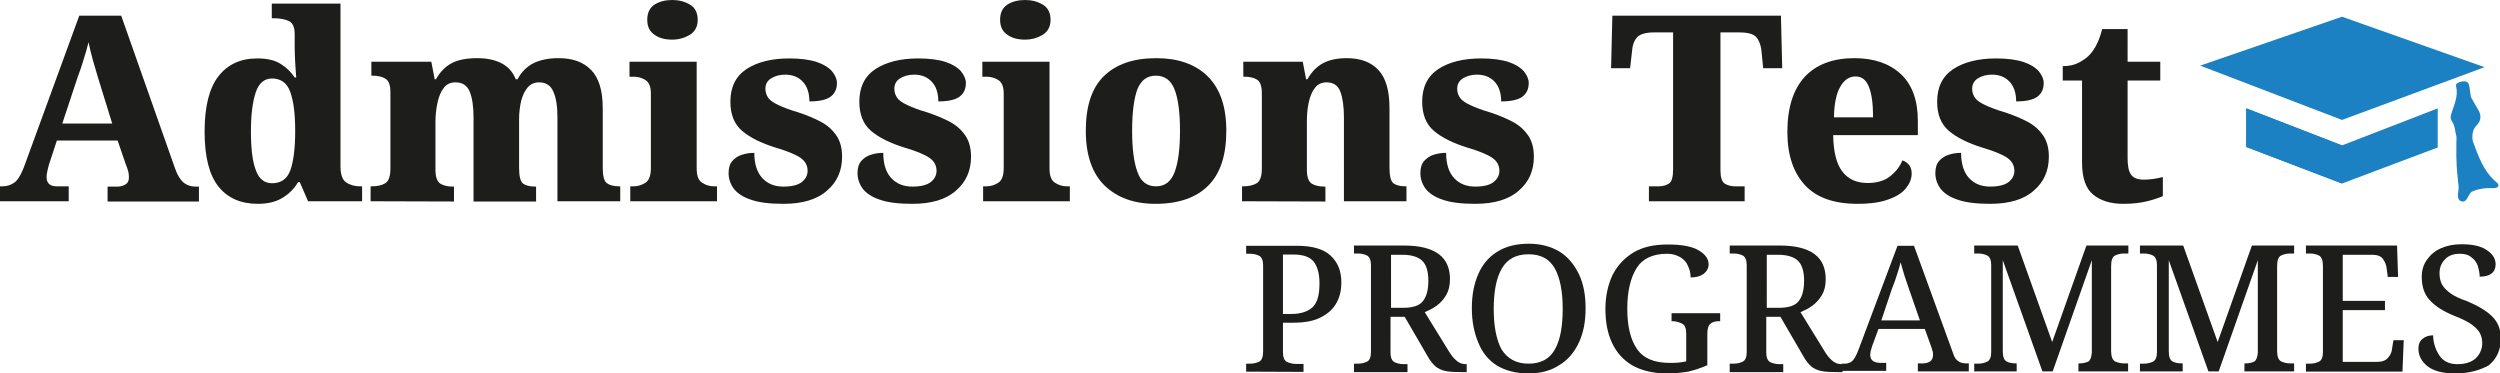
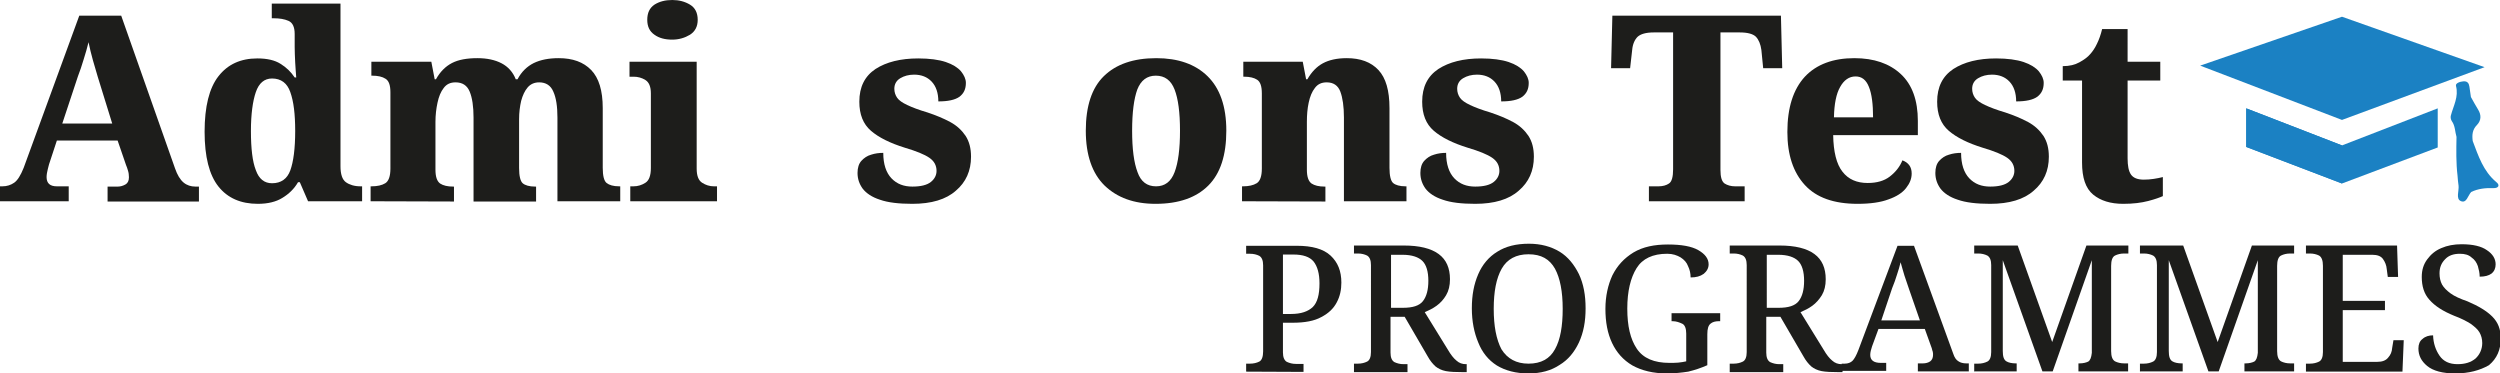
<svg xmlns="http://www.w3.org/2000/svg" id="Layer_1" x="0px" y="0px" viewBox="0 0 971.4 145.1" style="enable-background:new 0 0 971.4 145.1;" xml:space="preserve">
  <style type="text/css">	.st0{fill:#1D1D1B;}	.st1{fill:#1B81C3;}</style>
  <g>
    <path class="st0" d="M0,78.2v-5.8h0.9c1.8,0,3.3-0.5,4.6-1.4s2.5-2.8,3.7-5.8L30.8,6.1h16.3L68,65.4c0.9,2.6,2,4.4,3.3,5.5   s2.9,1.6,4.6,1.6h1.4v5.8H41.8v-5.8h4c1,0,2-0.3,2.9-0.8s1.4-1.4,1.4-2.8c0-0.9-0.1-1.8-0.4-2.7c-0.2-0.8-0.5-1.5-0.7-2l-3.3-9.6   H22.1l-2.6,7.9c-0.3,0.8-0.6,1.8-0.9,3.1c-0.3,1.2-0.5,2.3-0.5,3.2c0,2.4,1.3,3.6,4,3.6h4.6v5.8H0z M24.2,48h19.4L38,29.9   c-0.6-2-1.2-4.1-1.9-6.5s-1.2-4.7-1.7-7c-0.5,2.2-1.2,4.4-1.9,6.7s-1.4,4.5-2.2,6.5L24.2,48z" />
    <path class="st0" d="M100.2,79.2c-6.6,0-11.7-2.2-15.3-6.7c-3.6-4.5-5.4-11.6-5.4-21.3c0-9.8,1.8-17,5.4-21.6s8.6-6.9,15.1-6.9   c3.8,0,6.8,0.7,9,2.1c2.3,1.4,4.1,3.2,5.5,5.3h0.6c-0.1-1.7-0.3-3.6-0.4-5.8s-0.2-4.2-0.2-6v-5.1c0-2.7-0.8-4.4-2.4-5.1   s-3.5-1-5.7-1h-0.8V1.4h26.7v63.2c0,3.1,0.7,5.2,2.1,6.2c1.4,1,3.3,1.6,5.7,1.6h0.6v5.8h-21l-3.2-7.4h-0.7   c-1.5,2.6-3.6,4.6-6.1,6.1C107.3,78.4,104.1,79.2,100.2,79.2z M105.7,71.2c3.5,0,5.9-1.7,7.1-5c1.2-3.3,1.9-8.4,1.9-15.3   c0-6.5-0.6-11.5-1.9-15.1c-1.2-3.5-3.6-5.3-7.1-5.3c-3,0-5.1,1.8-6.3,5.3c-1.2,3.5-1.9,8.6-1.9,15.1c0,6.8,0.6,11.9,1.9,15.2   C100.6,69.5,102.7,71.2,105.7,71.2z" />
    <path class="st0" d="M144,78.2v-5.8h0.3c2.3,0,4.1-0.4,5.4-1.2c1.3-0.8,2-2.7,2-5.7V35.9c0-2.8-0.6-4.5-1.9-5.3   c-1.2-0.8-3-1.2-5.2-1.2h-0.3V24h23.3l1.3,6.8h0.5c1.6-2.9,3.7-5,6.2-6.3s5.8-1.9,9.9-1.9c3.8,0,6.9,0.7,9.4,2s4.4,3.4,5.5,6.2h0.7   c1.5-2.9,3.7-5,6.3-6.3c2.7-1.3,5.9-1.9,9.7-1.9c5.4,0,9.6,1.5,12.6,4.6s4.5,8,4.5,14.8v23.2c0,3.1,0.5,5.1,1.5,5.9   s2.6,1.3,4.9,1.3h0.4v5.8h-24.4V45.7c0-4.3-0.5-7.7-1.6-10.1c-1-2.4-2.9-3.6-5.5-3.6c-1.9,0-3.4,0.7-4.5,2c-1.1,1.3-1.9,3-2.5,5.2   c-0.5,2.2-0.8,4.5-0.8,7.1v19c0,3.1,0.5,5.1,1.4,5.9s2.6,1.3,4.8,1.3h0.4v5.8H184V45.7c0-4.3-0.5-7.7-1.5-10.1S179.7,32,177,32   c-2,0-3.5,0.7-4.6,2.2c-1.1,1.4-1.9,3.3-2.4,5.7c-0.5,2.3-0.8,4.8-0.8,7.5v18.5c0,2.8,0.6,4.5,1.8,5.4c1.2,0.8,2.9,1.2,5.1,1.2h0.3   v5.8L144,78.2L144,78.2z" />
    <path class="st0" d="M244.9,78.2v-5.8h1.2c1.8,0,3.3-0.5,4.7-1.4s2.1-2.8,2.1-5.7v-29c0-2.6-0.7-4.3-2.1-5.2   c-1.4-0.9-3-1.3-4.6-1.3h-1.6V24h26.1v41.5c0,2.8,0.7,4.6,2.1,5.5s2.9,1.4,4.6,1.4h1.2v5.8C278.6,78.2,244.9,78.2,244.9,78.2z    M261.2,15.4c-2.8,0-5.1-0.6-6.9-1.9c-1.9-1.3-2.8-3.2-2.8-5.8c0-2.7,0.9-4.6,2.8-5.9c1.9-1.2,4.2-1.8,6.9-1.8   c2.6,0,4.9,0.6,6.9,1.8s3,3.2,3,5.9c0,2.6-1,4.5-3,5.8C266.1,14.7,263.8,15.4,261.2,15.4z" />
-     <path class="st0" d="M304.4,79.2c-5.3,0-9.5-0.5-12.6-1.6c-3.1-1-5.3-2.5-6.7-4.3c-1.3-1.8-2-3.8-2-6.1c0-2,0.5-3.6,1.5-4.7   c1-1.1,2.3-2,3.8-2.4c1.5-0.5,3.1-0.7,4.7-0.7c0,4.4,1.1,7.7,3.2,9.9c2.1,2.2,4.8,3.2,8.1,3.2c3.3,0,5.7-0.6,7.2-1.8   c1.5-1.2,2.2-2.7,2.2-4.3c0-2.1-0.9-3.8-2.8-5.1s-5.1-2.6-9.5-3.9c-5.8-1.8-10.2-4-13.2-6.6s-4.5-6.3-4.5-11.3   c0-5.7,2.1-9.9,6.3-12.7c4.2-2.7,9.7-4.1,16.6-4.1c4.4,0,8,0.5,10.7,1.4s4.7,2.2,5.9,3.6c1.2,1.5,1.9,3,1.9,4.5   c0,2.4-0.8,4.1-2.5,5.4c-1.7,1.2-4.4,1.8-8.2,1.8c0-3.3-0.9-5.9-2.6-7.7s-4-2.7-6.8-2.7c-2.1,0-3.9,0.5-5.4,1.4s-2.3,2.3-2.3,4.1   c0,1.3,0.4,2.5,1.1,3.5s2,1.9,3.9,2.8c1.9,0.9,4.5,1.9,7.9,2.9c3.3,1.1,6.2,2.3,8.8,3.7c2.6,1.4,4.5,3.2,6,5.4   c1.4,2.2,2.1,4.8,2.1,8.1c0,5.5-2,9.9-5.9,13.2C317.5,77.5,311.8,79.2,304.4,79.2z" />
    <path class="st0" d="M354.5,79.2c-5.3,0-9.5-0.5-12.6-1.6c-3.1-1-5.3-2.5-6.7-4.3c-1.3-1.8-2-3.8-2-6.1c0-2,0.5-3.6,1.5-4.7   c1-1.1,2.3-2,3.8-2.4c1.5-0.5,3.1-0.7,4.7-0.7c0,4.4,1.1,7.7,3.2,9.9c2.1,2.2,4.8,3.2,8.1,3.2c3.3,0,5.7-0.6,7.2-1.8   c1.5-1.2,2.2-2.7,2.2-4.3c0-2.1-0.9-3.8-2.8-5.1s-5.1-2.6-9.5-3.9c-5.8-1.8-10.2-4-13.2-6.6s-4.5-6.3-4.5-11.3   c0-5.7,2.1-9.9,6.3-12.7c4.2-2.7,9.7-4.1,16.6-4.1c4.4,0,8,0.5,10.7,1.4s4.7,2.2,5.9,3.6c1.2,1.5,1.9,3,1.9,4.5   c0,2.4-0.8,4.1-2.5,5.4c-1.7,1.2-4.4,1.8-8.2,1.8c0-3.3-0.9-5.9-2.6-7.7s-4-2.7-6.8-2.7c-2.1,0-3.9,0.5-5.4,1.4s-2.3,2.3-2.3,4.1   c0,1.3,0.4,2.5,1.1,3.5s2,1.9,3.9,2.8c1.9,0.9,4.5,1.9,7.9,2.9c3.3,1.1,6.2,2.3,8.8,3.7c2.6,1.4,4.5,3.2,6,5.4   c1.4,2.2,2.1,4.8,2.1,8.1c0,5.5-2,9.9-5.9,13.2C367.6,77.5,361.9,79.2,354.5,79.2z" />
-     <path class="st0" d="M382,78.2v-5.8h1.2c1.8,0,3.3-0.5,4.7-1.4c1.4-0.9,2.1-2.8,2.1-5.7v-29c0-2.6-0.7-4.3-2.1-5.2   c-1.4-0.9-3-1.3-4.6-1.3h-1.6V24h26.1v41.5c0,2.8,0.7,4.6,2.1,5.5s2.9,1.4,4.6,1.4h1.2v5.8C415.7,78.2,382,78.2,382,78.2z    M398.3,15.4c-2.8,0-5.1-0.6-6.9-1.9c-1.9-1.3-2.8-3.2-2.8-5.8c0-2.7,0.9-4.6,2.8-5.9c1.9-1.2,4.2-1.8,6.9-1.8   c2.6,0,4.9,0.6,6.9,1.8s3,3.2,3,5.9c0,2.6-1,4.5-3,5.8C403.2,14.7,400.9,15.4,398.3,15.4z" />
    <path class="st0" d="M449,79.2c-8.4,0-14.9-2.4-19.8-7.1c-4.8-4.7-7.3-11.8-7.3-21.3s2.3-16.6,7-21.2s11.4-7,20.4-7   c8.4,0,15.1,2.3,19.9,7s7.3,11.7,7.3,21.2s-2.3,16.6-7,21.3C464.8,76.8,458,79.2,449,79.2z M449.2,72.4c3.4,0,5.8-1.8,7.2-5.5   c1.4-3.7,2.1-9,2.1-16.1s-0.7-12.4-2.1-16s-3.8-5.4-7.3-5.4c-3.4,0-5.8,1.8-7.2,5.4c-1.3,3.6-2,8.9-2,16s0.7,12.4,2.1,16.1   C443.3,70.6,445.7,72.4,449.2,72.4z" />
    <path class="st0" d="M482.6,78.2v-5.8h0.3c2.3,0,4.1-0.4,5.4-1.2c1.3-0.8,2-2.7,2-5.7V36.3c0-2.8-0.6-4.5-1.8-5.3   c-1.2-0.8-2.9-1.2-5.1-1.2h-0.3V24h23.1l1.3,6.8h0.5c1.6-2.8,3.6-4.9,6-6.2c2.4-1.3,5.5-2,9.3-2c5.3,0,9.4,1.5,12.3,4.6   c2.9,3.1,4.3,8,4.3,14.8v23.2c0,3.1,0.5,5.1,1.4,5.9s2.6,1.3,4.8,1.3h0.4v5.8h-24.3V45.7c0-4.3-0.5-7.7-1.4-10.1s-2.7-3.6-5.3-3.6   c-2,0-3.5,0.7-4.6,2.2c-1.1,1.4-1.9,3.3-2.4,5.7c-0.5,2.3-0.7,4.8-0.7,7.5v18.5c0,2.8,0.6,4.5,1.8,5.4c1.2,0.8,2.9,1.2,5.1,1.2h0.3   v5.8L482.6,78.2L482.6,78.2z" />
    <path class="st0" d="M573.2,79.2c-5.3,0-9.5-0.5-12.6-1.6c-3.1-1-5.3-2.5-6.7-4.3c-1.3-1.8-2-3.8-2-6.1c0-2,0.5-3.6,1.5-4.7   c1-1.1,2.3-2,3.8-2.4c1.5-0.5,3.1-0.7,4.7-0.7c0,4.4,1.1,7.7,3.2,9.9c2.1,2.2,4.8,3.2,8.1,3.2s5.7-0.6,7.2-1.8   c1.5-1.2,2.2-2.7,2.2-4.3c0-2.1-0.9-3.8-2.8-5.1c-1.9-1.3-5.1-2.6-9.5-3.9c-5.8-1.8-10.2-4-13.2-6.6s-4.5-6.3-4.5-11.3   c0-5.7,2.1-9.9,6.3-12.7c4.2-2.7,9.7-4.1,16.6-4.1c4.4,0,8,0.5,10.7,1.4s4.7,2.2,5.9,3.6c1.2,1.5,1.9,3,1.9,4.5   c0,2.4-0.8,4.1-2.5,5.4c-1.7,1.2-4.4,1.8-8.2,1.8c0-3.3-0.9-5.9-2.6-7.7c-1.7-1.8-4-2.7-6.8-2.7c-2.1,0-3.9,0.5-5.4,1.4   s-2.3,2.3-2.3,4.1c0,1.3,0.4,2.5,1.1,3.5c0.7,1,2,1.9,3.9,2.8c1.9,0.9,4.5,1.9,7.9,2.9c3.3,1.1,6.2,2.3,8.8,3.7s4.5,3.2,6,5.4   c1.4,2.2,2.1,4.8,2.1,8.1c0,5.5-2,9.9-5.9,13.2C586.3,77.5,580.6,79.2,573.2,79.2z" />
    <path class="st0" d="M640.7,78.2v-5.8h3.7c1.7,0,3.1-0.4,4.1-1.1c1.1-0.7,1.6-2.6,1.6-5.5V12.6h-7.5c-3,0-5.1,0.6-6.3,1.7   c-1.1,1.1-1.9,2.8-2.1,5.1l-0.8,7.1H626l0.5-20.4H692l0.5,20.4h-7.4l-0.7-7.1c-0.3-2.2-1-3.9-2.1-5.1c-1.1-1.1-3.2-1.7-6.3-1.7   h-7.5V66c0,2.8,0.5,4.5,1.6,5.3c1.1,0.7,2.5,1.1,4.1,1.1h3.7v5.8C677.9,78.2,640.7,78.2,640.7,78.2z" />
    <path class="st0" d="M721.8,79.2c-9.2,0-16-2.4-20.5-7.3s-6.8-11.7-6.8-20.6c0-9.5,2.3-16.6,6.8-21.5c4.5-4.8,11-7.2,19.2-7.2   c7.7,0,13.7,2.1,18.1,6.2c4.4,4.1,6.6,10.2,6.6,18.2v5.5h-32.9c0.1,6.5,1.3,11.3,3.6,14.2c2.3,3,5.6,4.4,9.8,4.4   c3.5,0,6.4-0.8,8.6-2.5c2.2-1.7,3.9-3.8,4.9-6.3c2.4,0.9,3.6,2.6,3.6,5.1c0,2-0.7,3.8-2.2,5.7c-1.4,1.8-3.7,3.3-6.9,4.4   C730.8,78.6,726.8,79.2,721.8,79.2z M712.6,45.6h15.2c0-5.1-0.5-9.1-1.6-11.8c-1.1-2.8-2.8-4.1-5.2-4.1c-2.5,0-4.5,1.4-6,4.1   C713.5,36.4,712.7,40.4,712.6,45.6z" />
    <path class="st0" d="M773.3,79.2c-5.3,0-9.5-0.5-12.6-1.6c-3.1-1-5.3-2.5-6.7-4.3c-1.3-1.8-2-3.8-2-6.1c0-2,0.5-3.6,1.5-4.7   c1-1.1,2.3-2,3.8-2.4c1.5-0.5,3.1-0.7,4.7-0.7c0,4.4,1.1,7.7,3.2,9.9c2.1,2.2,4.8,3.2,8.1,3.2s5.7-0.6,7.2-1.8   c1.5-1.2,2.2-2.7,2.2-4.3c0-2.1-0.9-3.8-2.8-5.1c-1.9-1.3-5.1-2.6-9.5-3.9c-5.8-1.8-10.2-4-13.2-6.6s-4.5-6.3-4.5-11.3   c0-5.7,2.1-9.9,6.3-12.7c4.2-2.7,9.7-4.1,16.6-4.1c4.4,0,8,0.5,10.7,1.4s4.7,2.2,5.9,3.6c1.2,1.5,1.9,3,1.9,4.5   c0,2.4-0.8,4.1-2.5,5.4c-1.7,1.2-4.4,1.8-8.2,1.8c0-3.3-0.9-5.9-2.6-7.7c-1.7-1.8-4-2.7-6.8-2.7c-2.1,0-3.9,0.5-5.4,1.4   s-2.3,2.3-2.3,4.1c0,1.3,0.4,2.5,1.1,3.5c0.7,1,2,1.9,3.9,2.8c1.9,0.9,4.5,1.9,7.9,2.9c3.3,1.1,6.2,2.3,8.8,3.7s4.5,3.2,6,5.4   c1.4,2.2,2.1,4.8,2.1,8.1c0,5.5-2,9.9-5.9,13.2C786.4,77.5,780.7,79.2,773.3,79.2z" />
    <path class="st0" d="M825,79.2c-4.9,0-8.8-1.2-11.7-3.6s-4.3-6.5-4.3-12.5V31.3h-7.5v-5.6c2.6,0,4.7-0.5,6.5-1.5s3.2-2,4.2-3.2   c0.9-1,1.8-2.3,2.6-4c0.8-1.6,1.5-3.6,2-5.7h9.9V24h12.7v7.3h-12.7v30.2c0,2.9,0.4,5,1.3,6.3c0.9,1.3,2.5,2,5,2   c1.3,0,2.6-0.1,3.9-0.3c1.2-0.2,2.4-0.4,3.5-0.7v7.4c-1.1,0.5-3,1.2-5.7,1.9S828.9,79.2,825,79.2z" />
  </g>
  <g>
    <path class="st0" d="M484.2,144.4v-3.1h1.5c1.4,0,2.6-0.3,3.6-0.8s1.5-1.9,1.5-4v-33.4c0-1.9-0.5-3.1-1.5-3.7   c-1-0.5-2.2-0.8-3.6-0.8h-1.5v-3.1h19.7c5.9,0,10.3,1.2,13.1,3.8s4.2,6,4.2,10.5c0,2.7-0.5,5.3-1.8,7.7c-1.2,2.3-3.1,4.2-6,5.7   c-2.7,1.5-6.4,2.2-11.1,2.2h-3.8v11.5c0,1.9,0.5,3.1,1.5,3.7c1.1,0.5,2.2,0.8,3.6,0.8h2.9v3.1L484.2,144.4L484.2,144.4L484.2,144.4   z M498.5,122h3.1c4,0,6.7-1,8.5-2.7c1.8-1.8,2.6-4.8,2.6-9.2c0-3.8-0.8-6.6-2.3-8.5c-1.5-1.8-4.1-2.7-7.8-2.7h-4.1L498.5,122   L498.5,122z" />
    <path class="st0" d="M526.1,144.4v-3.1h1.5c1.4,0,2.6-0.3,3.6-0.8s1.5-1.8,1.5-3.7V103c0-1.9-0.5-3.1-1.5-3.7   c-1-0.5-2.2-0.8-3.6-0.8h-1.5v-3.1h19.4c6,0,10.5,1.1,13.5,3.3c3,2.2,4.4,5.5,4.4,9.8c0,2.5-0.5,4.5-1.5,6.2s-2.2,3-3.7,4.1   s-3,1.8-4.6,2.5l9,14.6c1.1,1.9,2.2,3.3,3.3,4.2c1.1,1,2.3,1.4,3.7,1.4h0.3v3.1h-1.4c-2.9,0-5.1-0.1-6.7-0.4c-1.6-0.3-3-1-4-1.8   c-1.1-1-2.1-2.2-3.1-4l-8.9-15.3h-5.5V137c0,1.9,0.5,3.1,1.5,3.7c1.1,0.5,2.2,0.8,3.6,0.8h1.5v3.1h-20.8V144.4z M540.5,119.6h4.6   c3.8,0,6.4-0.8,7.8-2.6s2.1-4.4,2.1-7.9c0-3.6-0.8-6.2-2.3-7.7S548.6,99,545,99h-4.5V119.6z" />
    <path class="st0" d="M593.9,145.1c-4.9,0-9-1.1-12.3-3.1c-3.3-2.1-5.7-5.1-7.2-8.9c-1.6-3.8-2.5-8.2-2.5-13.3   c0-5.1,0.8-9.4,2.5-13.3c1.6-3.7,4.1-6.7,7.4-8.7c3.3-2.1,7.4-3.1,12.3-3.1c4.6,0,8.6,1.1,11.9,3.1s5.7,5.1,7.5,8.7   c1.8,3.8,2.6,8.2,2.6,13.3c0,5.1-0.8,9.4-2.6,13.3c-1.8,3.8-4.2,6.7-7.5,8.7C602.7,144,598.7,145.1,593.9,145.1z M593.9,141.3   c4.9,0,8.3-1.9,10.3-5.6c2.1-3.7,3-9,3-15.7s-1-11.9-3-15.6c-2.1-3.7-5.3-5.6-10.3-5.6c-4.8,0-8.3,1.9-10.4,5.6   c-2.1,3.7-3.1,8.9-3.1,15.6s1,11.9,3,15.7C585.7,139.4,589.2,141.3,593.9,141.3z" />
    <path class="st0" d="M647.7,145.1c-5.3,0-9.8-1.1-13.4-3.1c-3.6-2.1-6.2-5.1-7.9-8.7c-1.8-3.8-2.6-8.2-2.6-13.3c0-4.9,1-9.3,2.7-13   c1.9-3.8,4.6-6.7,8.2-8.9c3.7-2.2,8.1-3.1,13.4-3.1c5.2,0,9.2,0.7,11.8,2.2s4,3.3,4,5.5c0,1.5-0.7,2.7-1.9,3.7   c-1.4,1-3,1.4-5.1,1.4c0-1.5-0.3-3-1-4.4c-0.5-1.4-1.5-2.5-2.9-3.4c-1.4-0.8-3-1.4-5.2-1.4c-5.6,0-9.6,1.9-11.9,5.6   c-2.3,3.7-3.6,8.9-3.6,15.7c0,6.8,1.2,11.9,3.7,15.6s6.7,5.5,12.7,5.5c1.1,0,2.3,0,3.4-0.1c1.1-0.1,2.2-0.3,3.1-0.5v-10.8   c0-1.9-0.5-3.3-1.5-3.8c-1.1-0.5-2.3-1-3.8-1h-0.4v-3.1h18.9v3.1h-0.5c-1.4,0-2.5,0.3-3.3,1s-1.2,1.9-1.2,4.1v12   c-2.5,1.1-4.9,1.9-7.4,2.5C653.4,144.8,650.7,145.1,647.7,145.1z" />
    <path class="st0" d="M672.1,144.4v-3.1h1.5c1.4,0,2.6-0.3,3.6-0.8s1.5-1.8,1.5-3.7V103c0-1.9-0.5-3.1-1.5-3.7   c-1-0.5-2.2-0.8-3.6-0.8h-1.5v-3.1h19.4c6,0,10.5,1.1,13.5,3.3c3,2.2,4.4,5.5,4.4,9.8c0,2.5-0.5,4.5-1.5,6.2c-1,1.6-2.2,3-3.7,4.1   s-3,1.8-4.6,2.5l9,14.6c1.1,1.9,2.2,3.3,3.3,4.2c1.1,1,2.3,1.4,3.7,1.4h0.3v3.1h-1.4c-2.9,0-5.1-0.1-6.7-0.4c-1.6-0.3-3-1-4-1.8   c-1.1-1-2.1-2.2-3.1-4l-8.9-15.3h-5.5V137c0,1.9,0.5,3.1,1.5,3.7c1.1,0.5,2.2,0.8,3.6,0.8h1.5v3.1h-20.8V144.4z M686.5,119.6h4.6   c3.8,0,6.4-0.8,7.8-2.6s2.1-4.4,2.1-7.9c0-3.6-0.8-6.2-2.3-7.7S694.6,99,691,99h-4.5V119.6z" />
    <path class="st0" d="M715.6,144.4v-3.1h1.2c1.2,0,2.3-0.4,3-1.1c0.7-0.7,1.5-2.1,2.3-4.2l15.2-40.5h6.4l15.2,41.8   c0.5,1.6,1.2,2.6,2.1,3.1c0.7,0.5,1.8,0.8,3,0.8h1v3.1h-19.8v-3.1h1.9c1.2,0,2.2-0.3,2.9-0.8s1.1-1.4,1.1-2.5c0-0.4,0-0.8-0.1-1.2   s-0.3-0.8-0.4-1.4l-2.7-7.5h-18l-2.5,6.8c-0.4,1.2-0.7,2.3-0.7,3.3c0,2.1,1.4,3.1,4.1,3.1h2.1v3.1h-17.1v0.3H715.6z M731,124.5h15   l-4.1-11.8c-0.7-1.9-1.2-3.7-1.9-5.6c-0.5-1.8-1.1-3.6-1.5-5.2c-0.4,1.6-0.8,3.1-1.4,4.8c-0.5,1.6-1.1,3.4-1.9,5.3L731,124.5z" />
    <path class="st0" d="M767.1,144.4v-3.1h1.5c1.4,0,2.6-0.3,3.6-0.8s1.5-1.8,1.5-3.7V103c0-1.9-0.5-3.1-1.5-3.7   c-1-0.5-2.2-0.8-3.6-0.8h-1.5v-3.1H784l13.4,37.5l13.3-37.5H827v3.1h-1.6c-1.4,0-2.6,0.3-3.6,0.8s-1.5,1.9-1.5,4v33.1   c0,2.1,0.5,3.4,1.5,4c1,0.5,2.2,0.8,3.6,0.8h1.5v3.1h-19.3v-3.1h0.4c1.4,0,2.6-0.3,3.4-0.7c0.8-0.5,1.2-1.6,1.4-3.4v-36l-15.2,43.2   h-4l-15.4-43.2v35.3c0,2.1,0.4,3.4,1.4,4c0.8,0.5,2.1,0.8,3.7,0.8h0.3v3.1h-16.4v0.1H767.1z" />
    <path class="st0" d="M831.5,144.4v-3.1h1.5c1.4,0,2.6-0.3,3.6-0.8s1.5-1.8,1.5-3.7V103c0-1.9-0.5-3.1-1.5-3.7   c-1-0.5-2.2-0.8-3.6-0.8h-1.5v-3.1h16.8l13.4,37.5L875,95.4h16.4v3.1h-1.5c-1.4,0-2.6,0.3-3.6,0.8s-1.5,1.9-1.5,4v33.1   c0,2.1,0.5,3.4,1.5,4c1,0.5,2.2,0.8,3.6,0.8h1.5v3.1h-19.3v-3.1h0.4c1.4,0,2.6-0.3,3.4-0.7c0.8-0.5,1.2-1.6,1.4-3.4v-36l-15.2,43.2   h-4l-15.4-43.2v35.3c0,2.1,0.4,3.4,1.4,4c0.8,0.5,2.1,0.8,3.7,0.8h0.3v3.1h-16.5v0.1H831.5z" />
    <path class="st0" d="M896,144.4v-3.1h1.5c1.4,0,2.6-0.3,3.6-0.8s1.5-1.8,1.5-3.7v-33.5c0-2.1-0.5-3.4-1.5-4c-1-0.5-2.2-0.8-3.6-0.8   H896v-3.1h35.4l0.4,12.2h-4l-0.4-3c-0.1-1.5-0.7-2.9-1.5-4s-2.2-1.6-4.1-1.6h-11.5v17.9h16.4v3.6h-16.4v20.1h13.4   c1.9,0,3.3-0.5,4.2-1.6c1-1.1,1.5-2.3,1.6-3.8l0.5-3h4l-0.5,12.2L896,144.4L896,144.4z" />
    <path class="st0" d="M954,145.1c-4.9,0-8.6-1-10.9-2.9c-2.3-1.9-3.4-4.1-3.4-6.8c0-1.6,0.5-2.9,1.6-3.7c1.1-1,2.5-1.4,4.1-1.4   c0.1,3.1,1,5.7,2.5,7.9s3.8,3.3,7,3.3c2.9,0,5.2-0.7,7-2.2c1.6-1.5,2.6-3.6,2.6-6c0-1.6-0.4-3-1.1-4.2c-0.7-1.2-1.9-2.2-3.4-3.3   c-1.6-1-3.7-2.1-6.4-3.1c-4.4-1.8-7.5-3.8-9.6-6.2c-2.1-2.3-3-5.3-3-8.9c0-2.7,0.7-4.9,2.1-6.8s3.1-3.4,5.5-4.4   c2.3-1,4.9-1.5,7.9-1.5c4.4,0,7.7,0.8,9.8,2.3c2.3,1.5,3.4,3.4,3.4,5.5c0,1.5-0.5,2.7-1.6,3.6c-1.1,0.8-2.6,1.2-4.6,1.2   c0-1.4-0.3-2.7-0.7-4.1c-0.5-1.4-1.2-2.5-2.5-3.4c-1.1-1-2.6-1.4-4.5-1.4c-2.5,0-4.4,0.7-5.7,2.1c-1.4,1.4-2.2,3.1-2.2,5.5   c0,1.6,0.3,3.1,1,4.4c0.7,1.2,1.8,2.3,3.3,3.4s3.7,2.1,6.6,3.1c4.2,1.8,7.4,3.7,9.6,5.9c2.2,2.2,3.3,4.9,3.3,8.5   c0,4.4-1.5,7.8-4.6,10.4C963.6,143.9,959.3,145.1,954,145.1z" />
  </g>
  <g id="XMLID_495_">
    <path id="XMLID_542_" class="st1" d="M969.9,70.7c-5-4.2-6.9-10.1-9.1-15.9c-0.3-2.3-0.2-4.4,1.7-6.3c1.6-1.7,1.7-3.8,0.4-5.9   c-1-1.6-1.9-3.3-2.8-4.9l0,0c-0.2-1.4-0.4-2.7-0.6-4.1c-0.2-1.3-0.8-2.1-2.3-2c-1.3,0.1-3.2,0.7-2.9,1.8c1.1,4.2-1,7.7-2,11.5   c-0.2,0.7,0,1.6,0.4,2.2c1.3,1.8,1.2,4.1,1.8,6.1c-0.1,5-0.2,10.1,0.4,15.1l0,0l0,0c0.1,1.3,0.2,2.6,0.4,3.9c0.2,2-1.1,5,0.8,5.9   c2.3,1.1,2.8-2.1,4.1-3.5l0,0c2.7-1.3,5.5-1.6,8.5-1.5C970.9,73.2,971.5,71.9,969.9,70.7z" />
    <polygon id="XMLID_509_" class="st1" points="854.9,25.5 910,46.6 965.4,26.1 910,6.5  " />
    <polygon id="XMLID_498_" class="st1" points="910,56.5 872.8,42.1 872.8,42.8 872.8,56.7 872.8,57.1 910,71.3 947.2,57.3    947.2,56.7 947.2,43.2 947.2,42.1  " />
    <polygon id="XMLID_497_" class="st1" points="872.8,42.1 872.8,57.1 910,71.3 910,56.5  " />
  </g>
</svg>